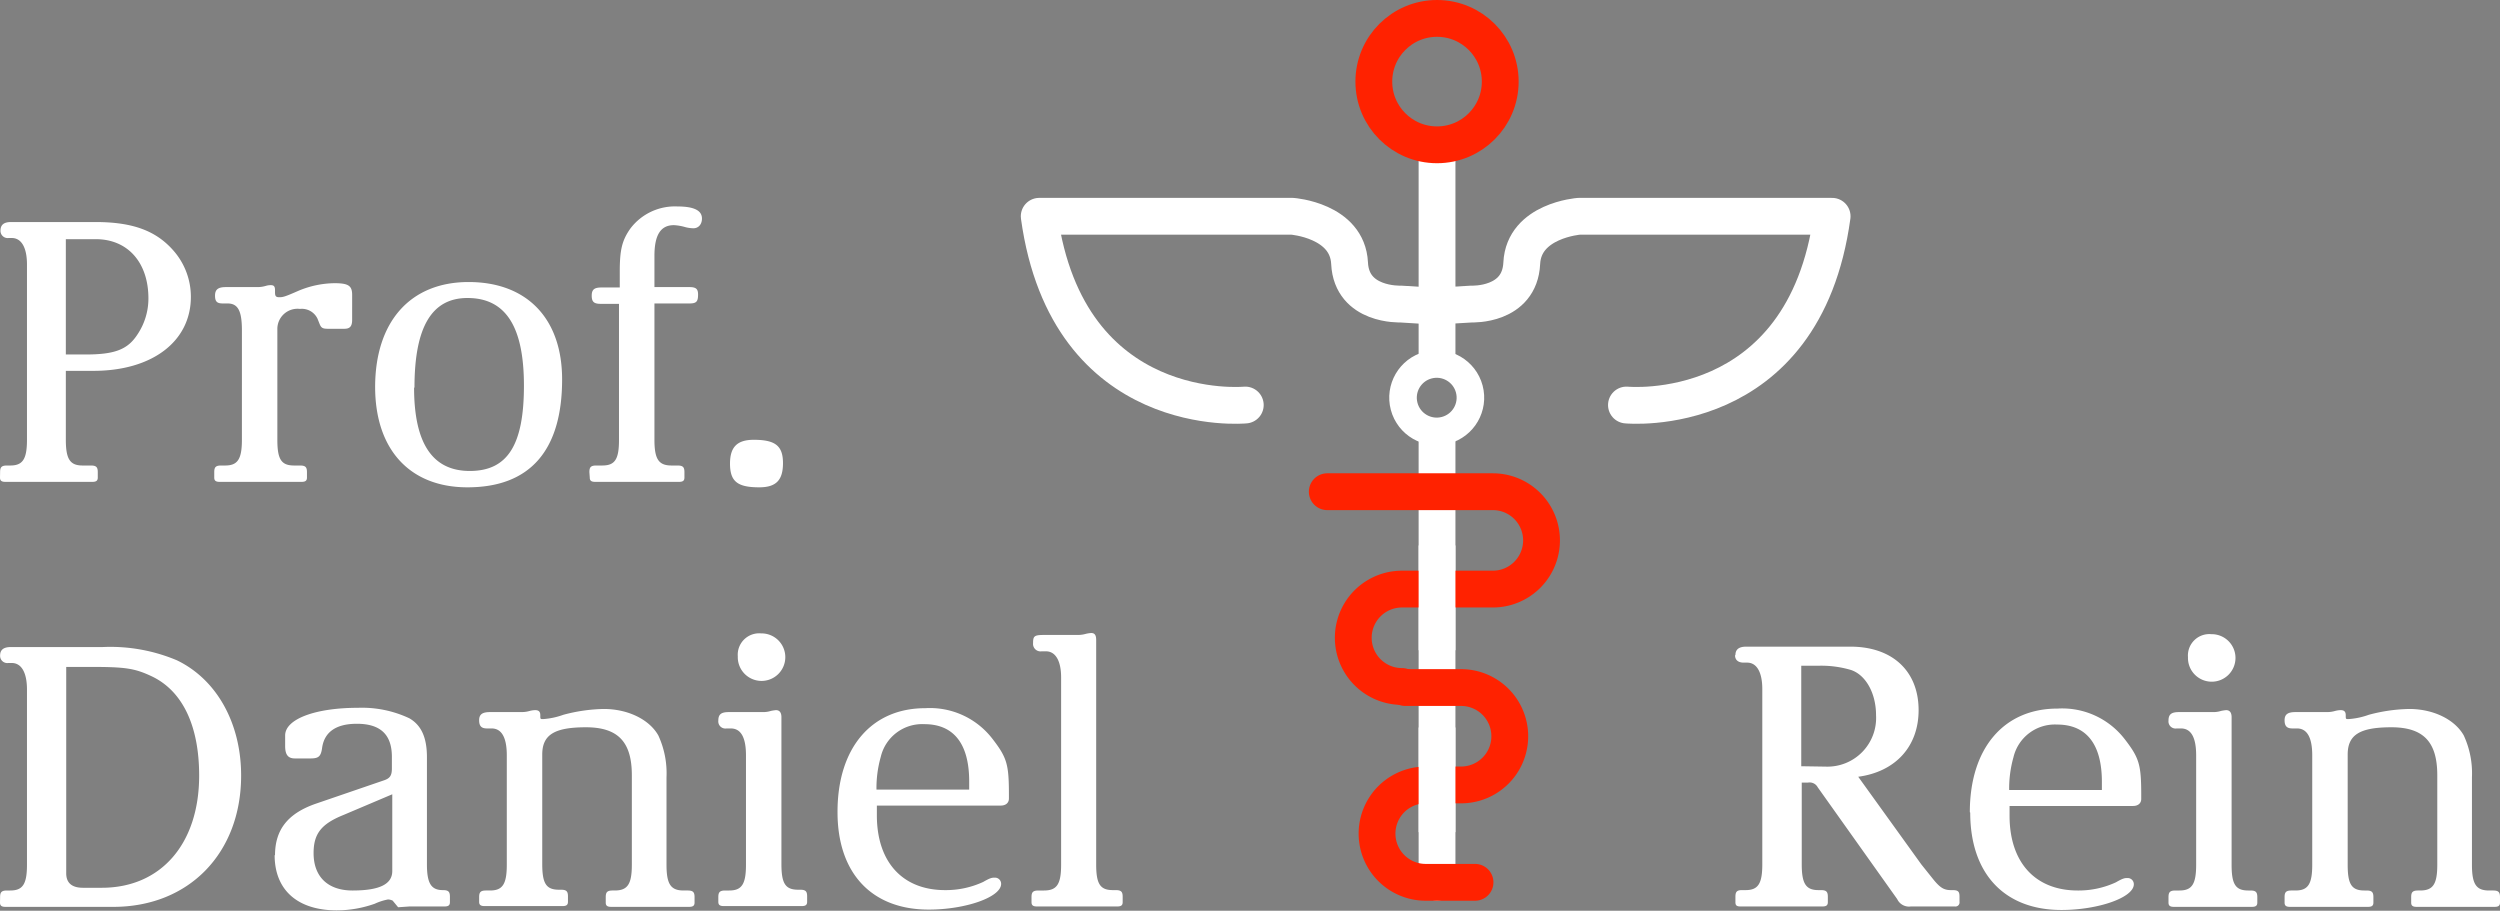
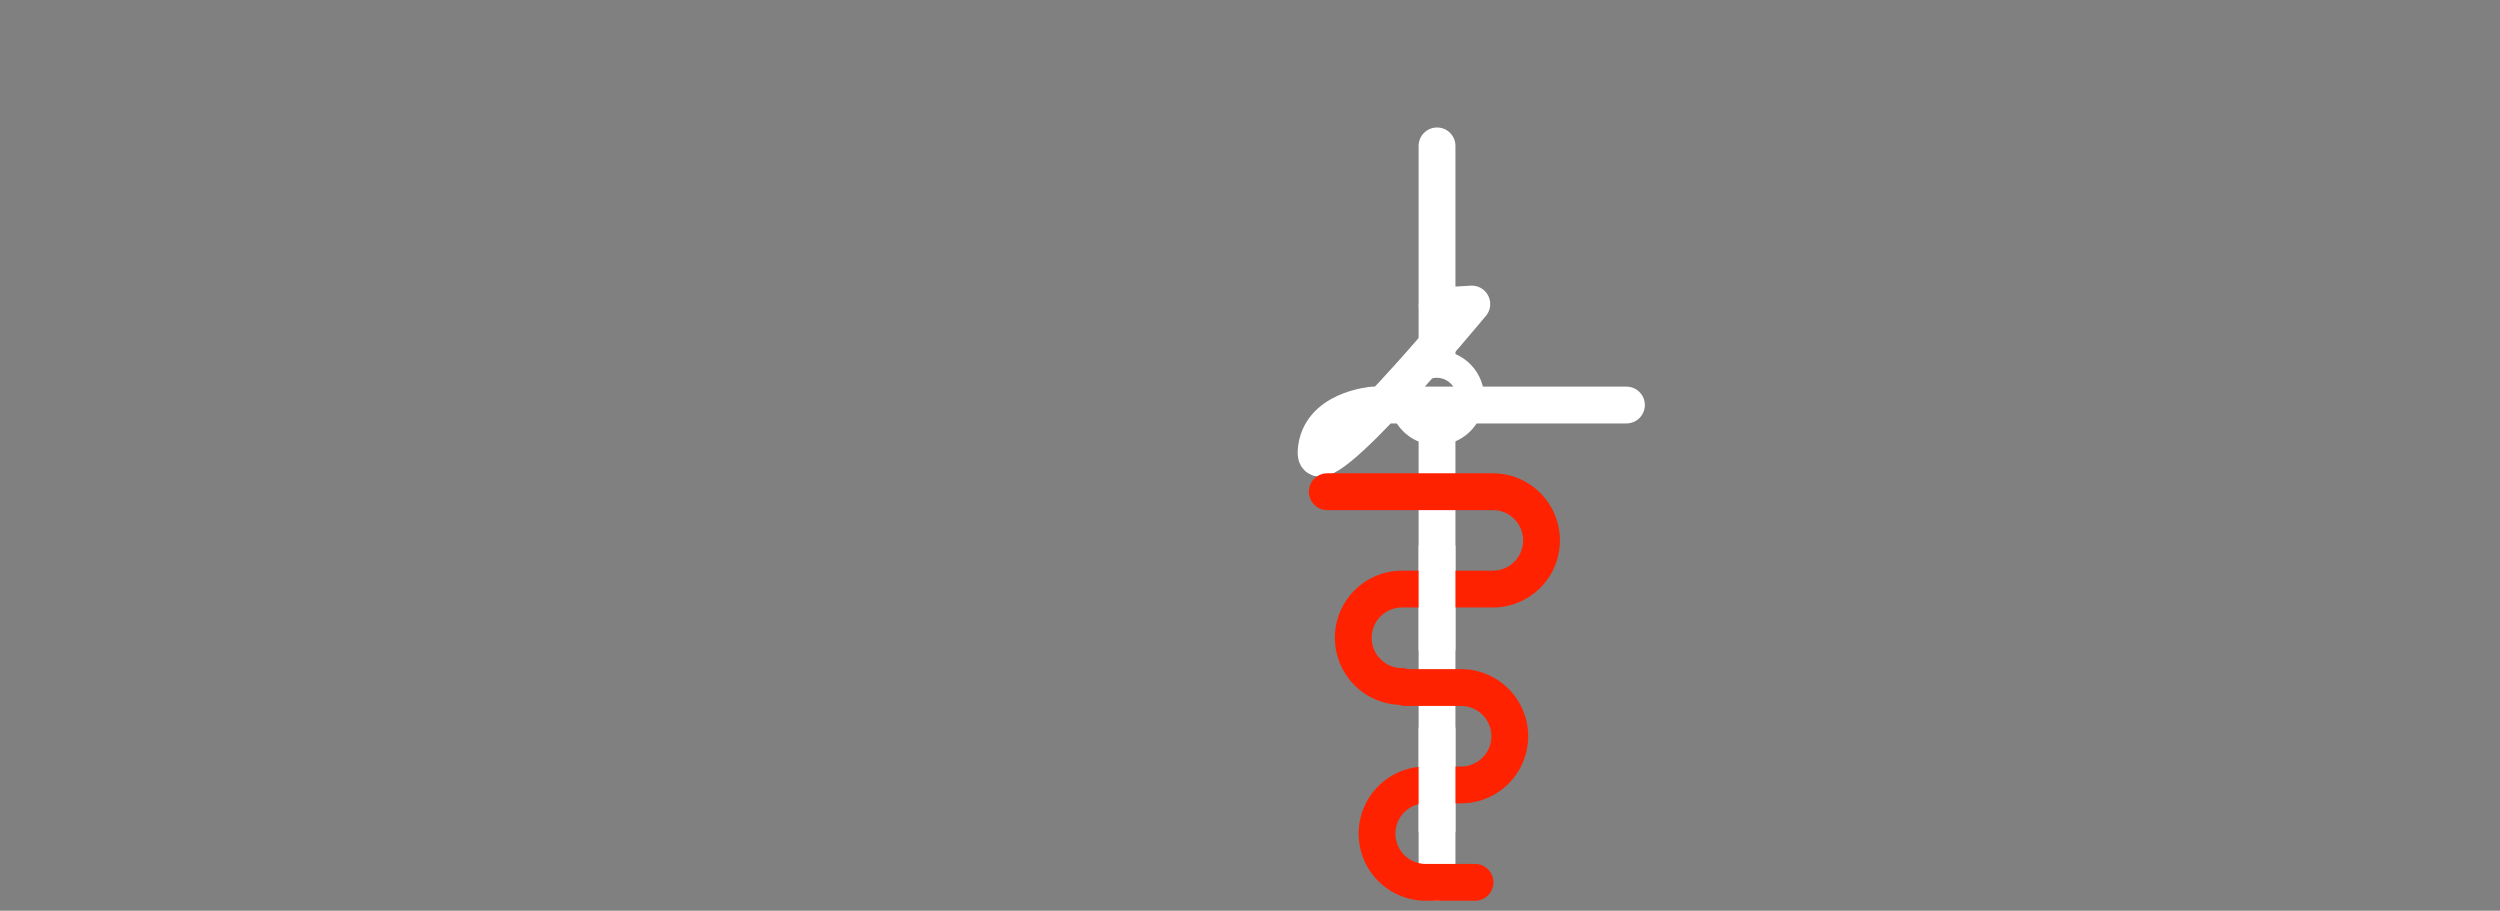
<svg xmlns="http://www.w3.org/2000/svg" id="Ebene_1" data-name="Ebene 1" viewBox="0 0 256.71 93.52">
  <rect x="0" y="0" width="256.71" height="93.52" fill="#808080" stroke="none" />
  <defs>
    <style>.cls-1{fill:#fff;}.cls-2,.cls-3,.cls-4,.cls-5,.cls-6,.cls-8,.cls-9{fill:none;}.cls-2,.cls-3,.cls-5,.cls-9{stroke:#fff;}.cls-2,.cls-3,.cls-6{stroke-linecap:round;}.cls-2{stroke-linejoin:round;}.cls-2,.cls-3,.cls-4,.cls-6,.cls-8,.cls-9{stroke-width:3.78px;}.cls-4,.cls-6{stroke:#f20;}.cls-5{stroke-width:2.83px;}.cls-7{fill:#033b2c;}.cls-8{stroke:#033b2c;}</style>
  </defs>
-   <path class="cls-1" d="M248.46,130.77c0,.32.16.44.56.44h8c.4,0,.56-.12.56-.44v-.56c0-.52-.16-.68-.72-.68h-.2c-1.32,0-1.72-.64-1.72-2.64V115.57c0-2,1.2-2.8,4.48-2.8s4.72,1.48,4.72,4.92v9.2c0,2-.44,2.64-1.76,2.64h-.2c-.56,0-.72.16-.72.68v.56c0,.32.16.44.56.44h8c.4,0,.56-.12.56-.44v-.56c0-.52-.16-.68-.72-.68h-.4c-1.32,0-1.76-.64-1.76-2.64v-9a9.25,9.25,0,0,0-.84-4.28c-.92-1.64-3.12-2.72-5.6-2.72a17.06,17.06,0,0,0-4.16.6,7.61,7.61,0,0,1-2.08.44c-.24,0-.28,0-.28-.28v-.12c0-.36-.16-.52-.52-.52a2.31,2.31,0,0,0-.56.08,3,3,0,0,1-.84.12h-3.24c-.8,0-1.12.24-1.12.84s.24.84.8.84h.48c1,0,1.56.88,1.56,2.76v11.24c0,2-.44,2.64-1.72,2.64h-.4c-.56,0-.72.16-.72.68Zm-11.92,0c0,.32.16.44.56.44h8c.4,0,.56-.12.56-.44v-.56c0-.52-.16-.68-.72-.68h-.2c-1.32,0-1.72-.64-1.72-2.64V111.73c0-.48-.2-.72-.56-.72a4.2,4.2,0,0,0-.52.08,2.66,2.66,0,0,1-.84.12h-3.48c-.8,0-1.08.24-1.08.88a.73.73,0,0,0,.84.8h.44q1.56,0,1.56,2.76v11.24c0,2-.44,2.64-1.72,2.64h-.4c-.56,0-.72.16-.72.68Zm2-25.2a2.44,2.44,0,1,0,2.4-2.36,2.2,2.2,0,0,0-2.4,2.36m-18.36,13.64a11.77,11.77,0,0,1,.44-3.36,4.37,4.37,0,0,1,4.48-3.36c3,0,4.6,2,4.6,5.88v.84Zm-4,2.32c0,6.28,3.52,10,9.36,10,3.8,0,7.44-1.28,7.44-2.64a.63.63,0,0,0-.64-.64c-.28,0-.44,0-1.2.44a9.13,9.13,0,0,1-3.92.84c-4.36,0-7-2.88-7-7.68v-1H232.9c.52,0,.84-.28.84-.72v-.4c0-3.12-.2-3.8-1.68-5.72a8.1,8.1,0,0,0-6.92-3.16c-5.52,0-9,4.08-9,10.64m-17.31-4.72V106.45h1.8a10.75,10.75,0,0,1,3.32.44c1.52.52,2.56,2.4,2.56,4.64a5,5,0,0,1-5.16,5.28Zm-6.8-11.4c0,.48.32.76.88.76h.36c1,0,1.56,1,1.56,2.72v18c0,2-.44,2.64-1.72,2.64h-.36c-.52,0-.68.16-.68.68v.56c0,.32.12.44.52.44H201c.4,0,.56-.12.56-.44v-.56c0-.52-.16-.68-.72-.68h-.24c-1.28,0-1.72-.64-1.72-2.64v-8.4h.64a.94.94,0,0,1,1,.48l8.16,11.48a1.34,1.34,0,0,0,1.4.76h4.52a.42.42,0,0,0,.48-.48v-.52c0-.52-.12-.68-.72-.68h-.16c-.76,0-1.16-.28-1.92-1.24l-1.12-1.4-6.48-9c3.84-.52,6.2-3.12,6.2-6.84,0-4-2.68-6.52-7-6.52H193.19c-.76,0-1.12.28-1.12.88m-72.28,25.36c0,.32.16.44.56.44h8.24c.4,0,.56-.12.56-.44v-.56c0-.52-.16-.68-.72-.68h-.28c-1.32,0-1.72-.64-1.72-2.64V103.81c0-.52-.16-.72-.52-.72a3.33,3.33,0,0,0-.52.08,3,3,0,0,1-.84.12h-3.48c-1,0-1.12.12-1.12.84a.77.77,0,0,0,.88.84h.44c1,0,1.56,1,1.56,2.68v19.24c0,2-.44,2.64-1.76,2.64h-.56c-.56,0-.72.16-.72.68Zm-15.92-11.56a11.77,11.77,0,0,1,.44-3.36,4.37,4.37,0,0,1,4.48-3.36c3,0,4.6,2,4.6,5.88v.84Zm-4,2.32c0,6.28,3.52,10,9.36,10,3.8,0,7.44-1.28,7.44-2.64a.63.63,0,0,0-.64-.64c-.28,0-.44,0-1.2.44a9.13,9.13,0,0,1-3.92.84c-4.36,0-7-2.88-7-7.68v-1h12.72c.52,0,.84-.28.84-.72v-.4c0-3.12-.2-3.8-1.68-5.72a8.1,8.1,0,0,0-6.92-3.16c-5.52,0-9,4.08-9,10.64m-12.24,9.24c0,.32.16.44.56.44h8c.4,0,.56-.12.56-.44v-.56c0-.52-.16-.68-.72-.68h-.2c-1.32,0-1.72-.64-1.72-2.64V111.73c0-.48-.2-.72-.56-.72a4.2,4.2,0,0,0-.52.08,2.66,2.66,0,0,1-.84.12H88.71c-.8,0-1.08.24-1.08.88a.73.73,0,0,0,.84.8h.44q1.56,0,1.56,2.76v11.24c0,2-.44,2.64-1.72,2.64h-.4c-.56,0-.72.16-.72.68Zm2-25.2a2.44,2.44,0,1,0,2.4-2.36,2.2,2.2,0,0,0-2.4,2.36m-26.56,25.2c0,.32.16.44.56.44h8c.4,0,.56-.12.56-.44v-.56c0-.52-.16-.68-.72-.68h-.2c-1.32,0-1.72-.64-1.72-2.64V115.57c0-2,1.2-2.8,4.48-2.8s4.72,1.48,4.72,4.92v9.2c0,2-.44,2.64-1.76,2.64h-.2c-.56,0-.72.16-.72.68v.56c0,.32.16.44.56.44h8c.4,0,.56-.12.56-.44v-.56c0-.52-.16-.68-.72-.68h-.4c-1.32,0-1.76-.64-1.76-2.64v-9a9.25,9.25,0,0,0-.84-4.28c-.92-1.64-3.12-2.72-5.6-2.72a17.06,17.06,0,0,0-4.16.6,7.61,7.61,0,0,1-2.08.44c-.24,0-.28,0-.28-.28v-.12c0-.36-.16-.52-.52-.52a2.31,2.31,0,0,0-.56.08,3,3,0,0,1-.84.12H64.19c-.8,0-1.12.24-1.12.84s.24.84.8.84h.48c1,0,1.56.88,1.56,2.76v11.24c0,2-.44,2.64-1.72,2.64h-.4c-.56,0-.72.16-.72.68Zm-17-5c0-2,.8-3,3.08-3.92l5-2.12v7.88c0,1.36-1.32,2-4.08,2-2.52,0-4-1.4-4-3.84m-4,.2c0,3.6,2.36,5.68,6.4,5.68a11.76,11.76,0,0,0,3.88-.68,5.83,5.83,0,0,1,1.36-.44,1.18,1.18,0,0,1,.48.12l.56.68,1.16-.08h3.6c.4,0,.56-.12.56-.44v-.56c0-.52-.16-.68-.72-.68-1.2,0-1.64-.68-1.64-2.64v-11c0-2-.56-3.28-1.8-4a11.42,11.42,0,0,0-5.28-1.08c-4.4,0-7.48,1.16-7.48,2.84v1.08c0,.88.28,1.28,1,1.28h1.6c.84,0,1.08-.2,1.2-1.12.24-1.6,1.44-2.44,3.56-2.44,2.44,0,3.6,1.12,3.6,3.4V117c0,.72-.2,1-.76,1.2l-7,2.4c-2.92,1-4.24,2.68-4.24,5.32m-21.44,1.88V106.57H23c3.72,0,4.68.12,6.52,1,3.12,1.52,4.8,5.08,4.8,10.16,0,7-3.92,11.52-10,11.52H22.39c-1.16,0-1.72-.52-1.72-1.48m-6.8,3c0,.32.16.44.56.44H25.51c7.76,0,13.12-5.52,13.12-13.48,0-5.4-2.52-9.88-6.6-11.84a17.58,17.58,0,0,0-7.6-1.36H15c-.76,0-1.12.28-1.12.88a.74.74,0,0,0,.84.76h.36c1,0,1.56,1,1.56,2.72v18c0,2-.44,2.64-1.72,2.64h-.32c-.56,0-.72.16-.72.68Z" transform="translate(-13.87 -38.09)" />
-   <path class="cls-1" d="M88.83,85.69c0,1.84.76,2.44,3,2.44,1.72,0,2.44-.72,2.44-2.48s-.76-2.4-3-2.4c-1.72,0-2.44.76-2.44,2.44m-14.4,1.44c0,.32.16.44.56.44h8.6c.4,0,.56-.12.56-.44v-.56c0-.52-.16-.68-.72-.68h-.6c-1.32,0-1.76-.64-1.76-2.64v-14h3.6c.72,0,.88-.2.88-.92,0-.56-.2-.76-.88-.76h-3.6v-3.2c0-2.16.64-3.16,2-3.16a5.11,5.11,0,0,1,1.16.2,3.53,3.53,0,0,0,.84.12c.52,0,.88-.4.88-1,0-.84-.84-1.24-2.52-1.24a5.73,5.73,0,0,0-4.84,2.28c-.84,1.2-1.08,2.16-1.08,4.4v1.64H75.63c-.72,0-1,.2-1,.84s.24.84.92.84h1.88v14c0,2-.44,2.6-1.72,2.6h-.6c-.56,0-.72.16-.72.68Zm-18-9.24c0-6.2,1.76-9.2,5.44-9.2,3.92,0,5.8,2.92,5.8,9S66,86.45,62.11,86.45s-5.72-2.92-5.72-8.56m-4-.08c0,6.44,3.56,10.32,9.48,10.32,6.4,0,9.72-3.76,9.72-11.08,0-6.24-3.6-10-9.6-10s-9.6,4.08-9.6,10.8M35.87,87.13c0,.32.16.44.56.44h8.4c.4,0,.56-.12.56-.44v-.56c0-.52-.16-.68-.72-.68h-.6c-1.32,0-1.72-.64-1.72-2.64V71.89a2.07,2.07,0,0,1,2.32-2.08,1.78,1.78,0,0,1,1.8,1l.24.6c.16.36.32.44.84.44h1.68c.56,0,.8-.24.8-.92V68.37c0-.92-.36-1.2-1.8-1.2a9.78,9.78,0,0,0-3.76.8c-1.36.6-1.56.64-1.92.64s-.44-.12-.44-.52v-.2c0-.4-.12-.52-.44-.52a1.74,1.74,0,0,0-.52.08,3,3,0,0,1-.84.12H37.07c-.8,0-1.12.24-1.12.88s.24.8.8.8h.48c1.08,0,1.48.76,1.48,2.76V83.25c0,2-.44,2.64-1.72,2.64h-.4c-.56,0-.72.16-.72.68ZM20.63,74.49V62.65h3.08c3.28,0,5.4,2.4,5.4,6.08A6.61,6.61,0,0,1,28,72.41c-1,1.56-2.32,2.08-5.32,2.08ZM13.87,87.13c0,.32.16.44.56.44h8.92c.4,0,.56-.12.56-.44v-.56c0-.52-.16-.68-.72-.68h-.84c-1.28,0-1.72-.64-1.72-2.64V76.17h2.84c6,0,10-3,10-7.6a7.19,7.19,0,0,0-1.8-4.76c-1.76-2-4.12-2.92-8-2.92H15c-.72,0-1.08.28-1.08.88a.74.74,0,0,0,.84.76h.32c1,0,1.56,1,1.56,2.72v18c0,2-.44,2.64-1.72,2.64h-.32c-.56,0-.72.16-.72.68Z" transform="translate(-13.87 -38.09)" />
-   <path class="cls-2" d="M141.74,79.68s-18.23,1.78-21.16-19.38h26s5.66.42,5.87,4.82,5.23,4.19,5.23,4.19l3.39.21" transform="translate(-13.87 -38.09)" />
-   <path class="cls-2" d="M180.88,79.68S199.11,81.46,202,60.3h-26s-5.66.42-5.87,4.82S165,69.31,165,69.31l-3.56.21" transform="translate(-13.87 -38.09)" />
+   <path class="cls-2" d="M180.88,79.68h-26s-5.66.42-5.87,4.82S165,69.31,165,69.31l-3.56.21" transform="translate(-13.87 -38.09)" />
  <line class="cls-3" x1="147.56" y1="14.98" x2="147.56" y2="36.66" />
-   <circle class="cls-4" cx="147.56" cy="8.38" r="6.49" />
  <circle class="cls-5" cx="161.4" cy="78.92" r="3.46" transform="translate(-28.72 5.98) rotate(-14.87)" />
  <line class="cls-3" x1="147.56" y1="44.88" x2="147.56" y2="90.58" />
  <path class="cls-6" d="M150.16,88.58h17a5,5,0,1,1,0,10l-9.33,0a5,5,0,1,0,0,10" transform="translate(-13.87 -38.09)" />
  <path class="cls-6" d="M158.18,108.69h5.72a5,5,0,1,1,0,10c-3,0-.62,0-3.63,0a5,5,0,1,0,0,10h5.06" transform="translate(-13.87 -38.09)" />
  <path class="cls-7" d="M161.44,108.52" transform="translate(-13.87 -38.09)" />
  <path class="cls-8" d="M161.44,108.52" transform="translate(-13.87 -38.09)" />
  <path class="cls-7" d="M161.31,123.55" transform="translate(-13.87 -38.09)" />
-   <path class="cls-8" d="M161.31,123.55" transform="translate(-13.87 -38.09)" />
  <line class="cls-9" x1="147.56" y1="74.7" x2="147.56" y2="85.45" />
  <line class="cls-9" x1="147.56" y1="56.01" x2="147.56" y2="66.77" />
</svg>